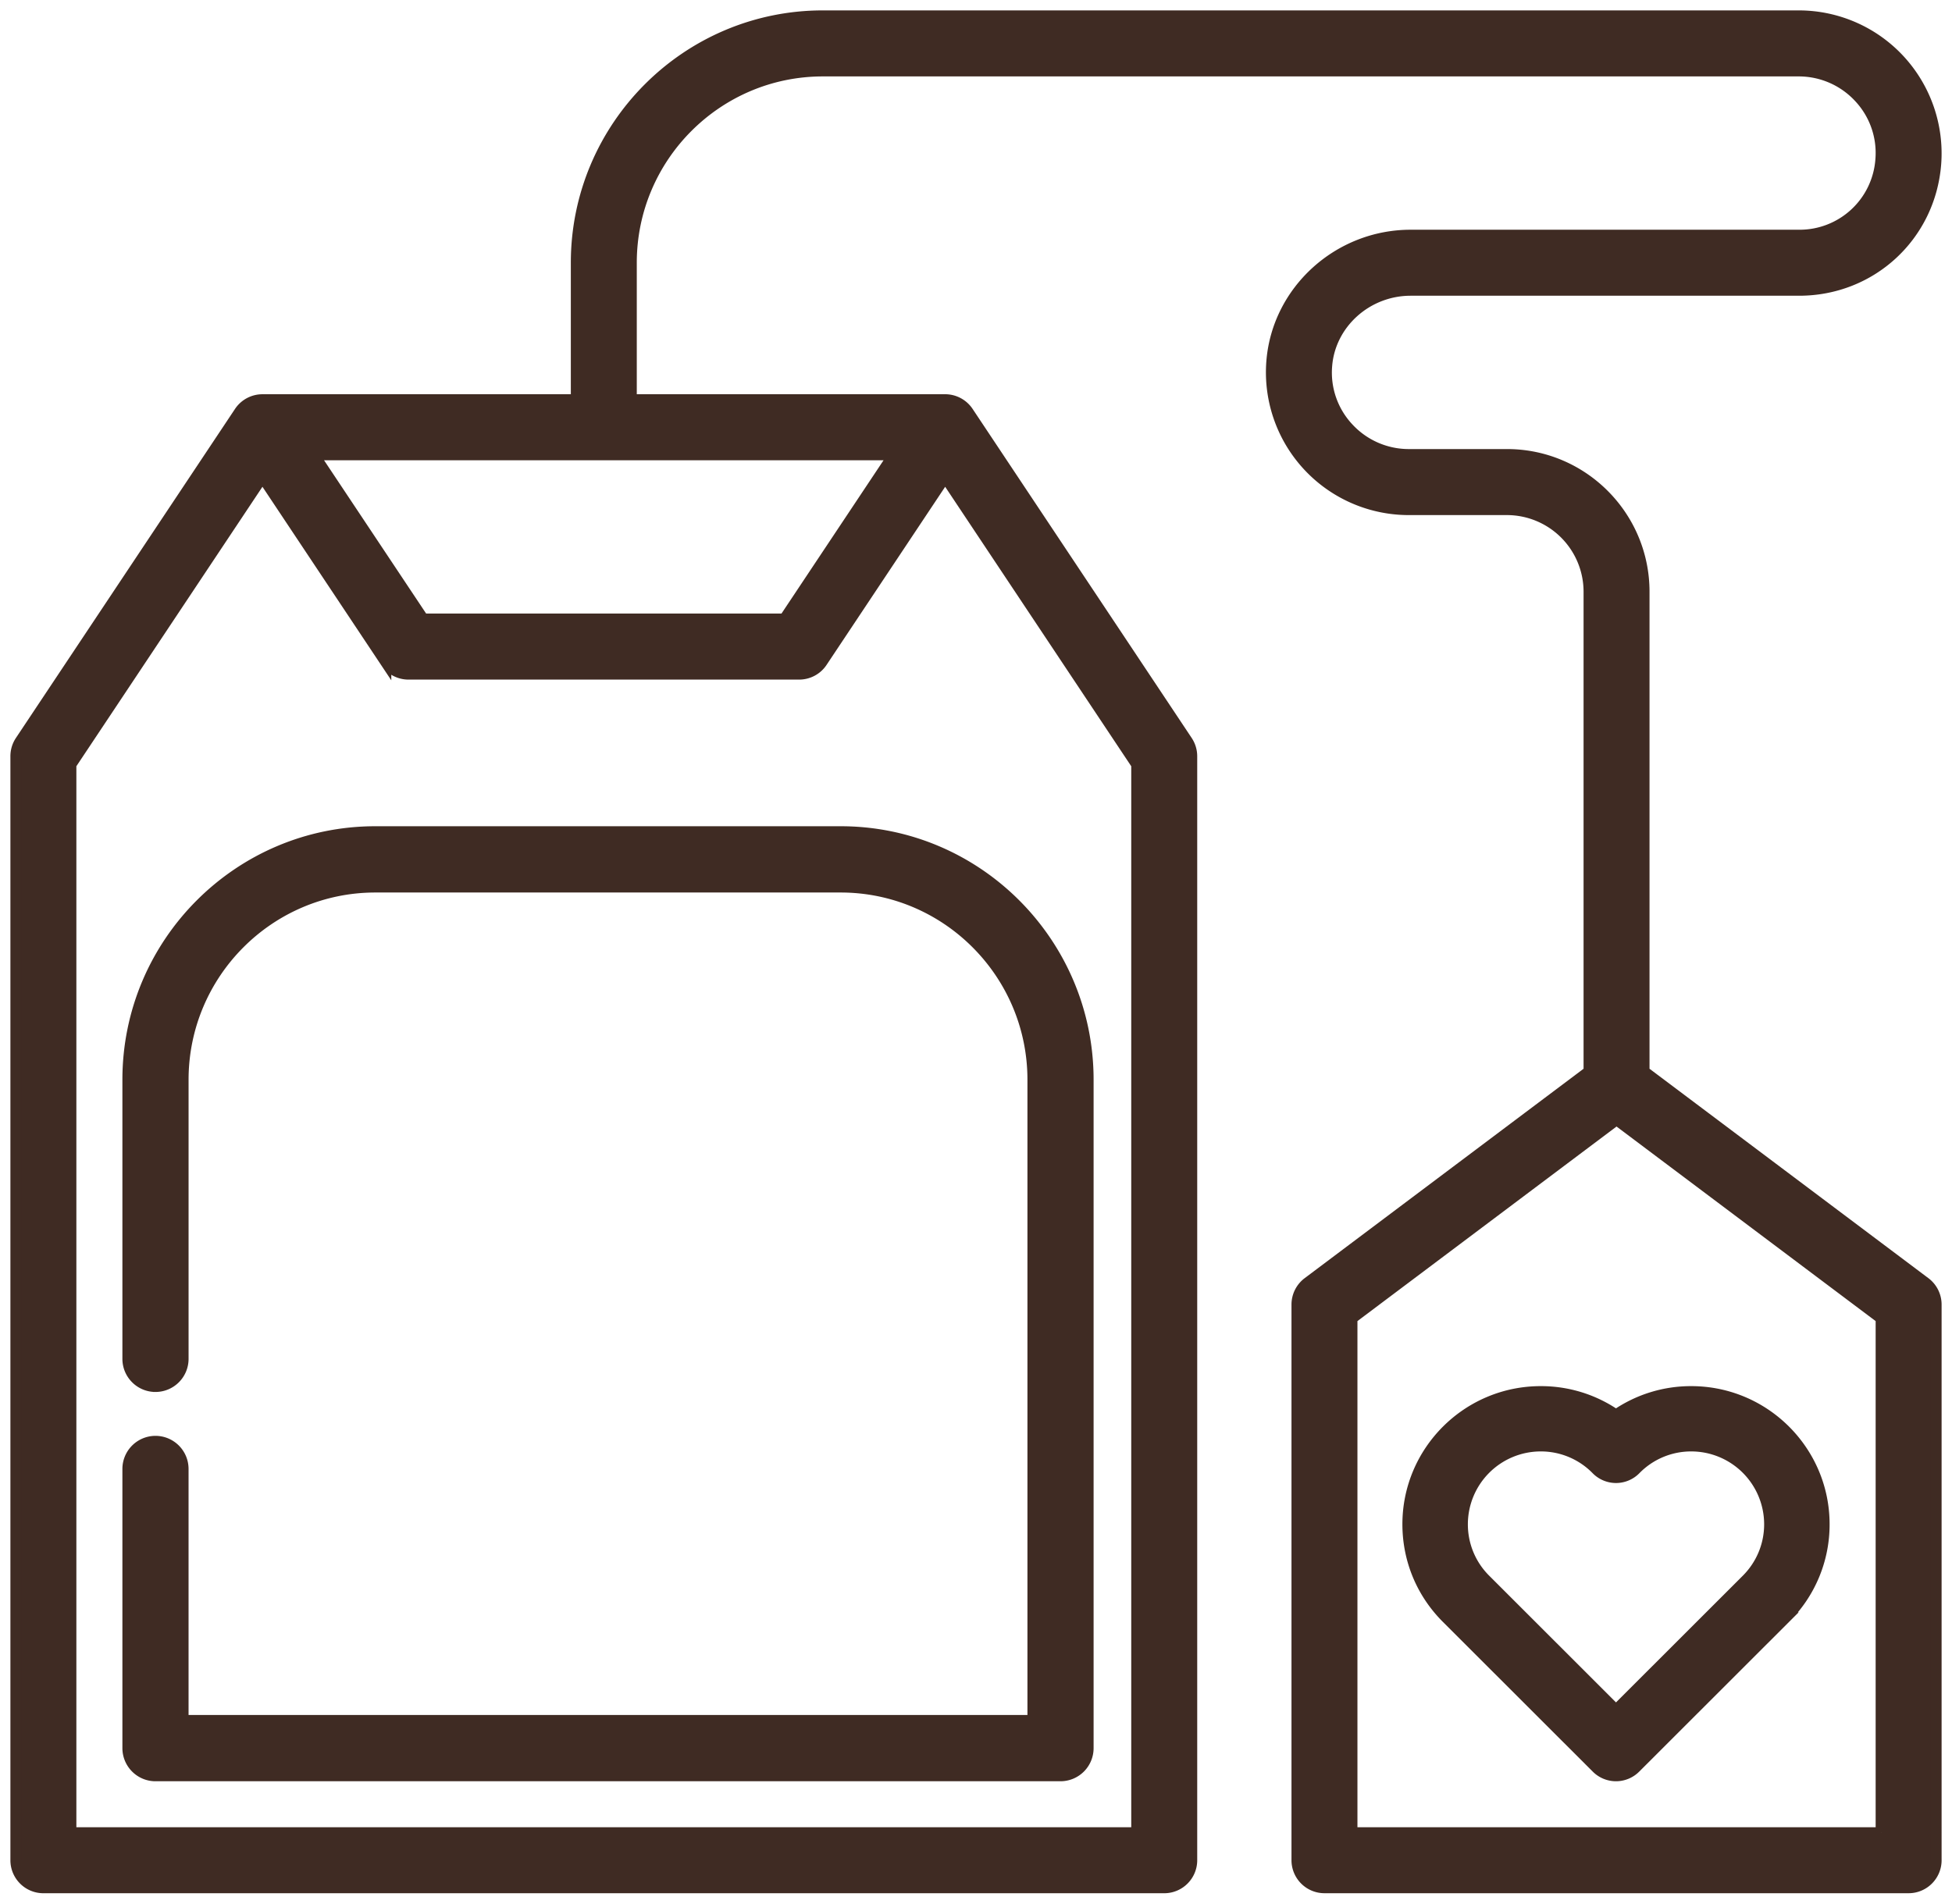
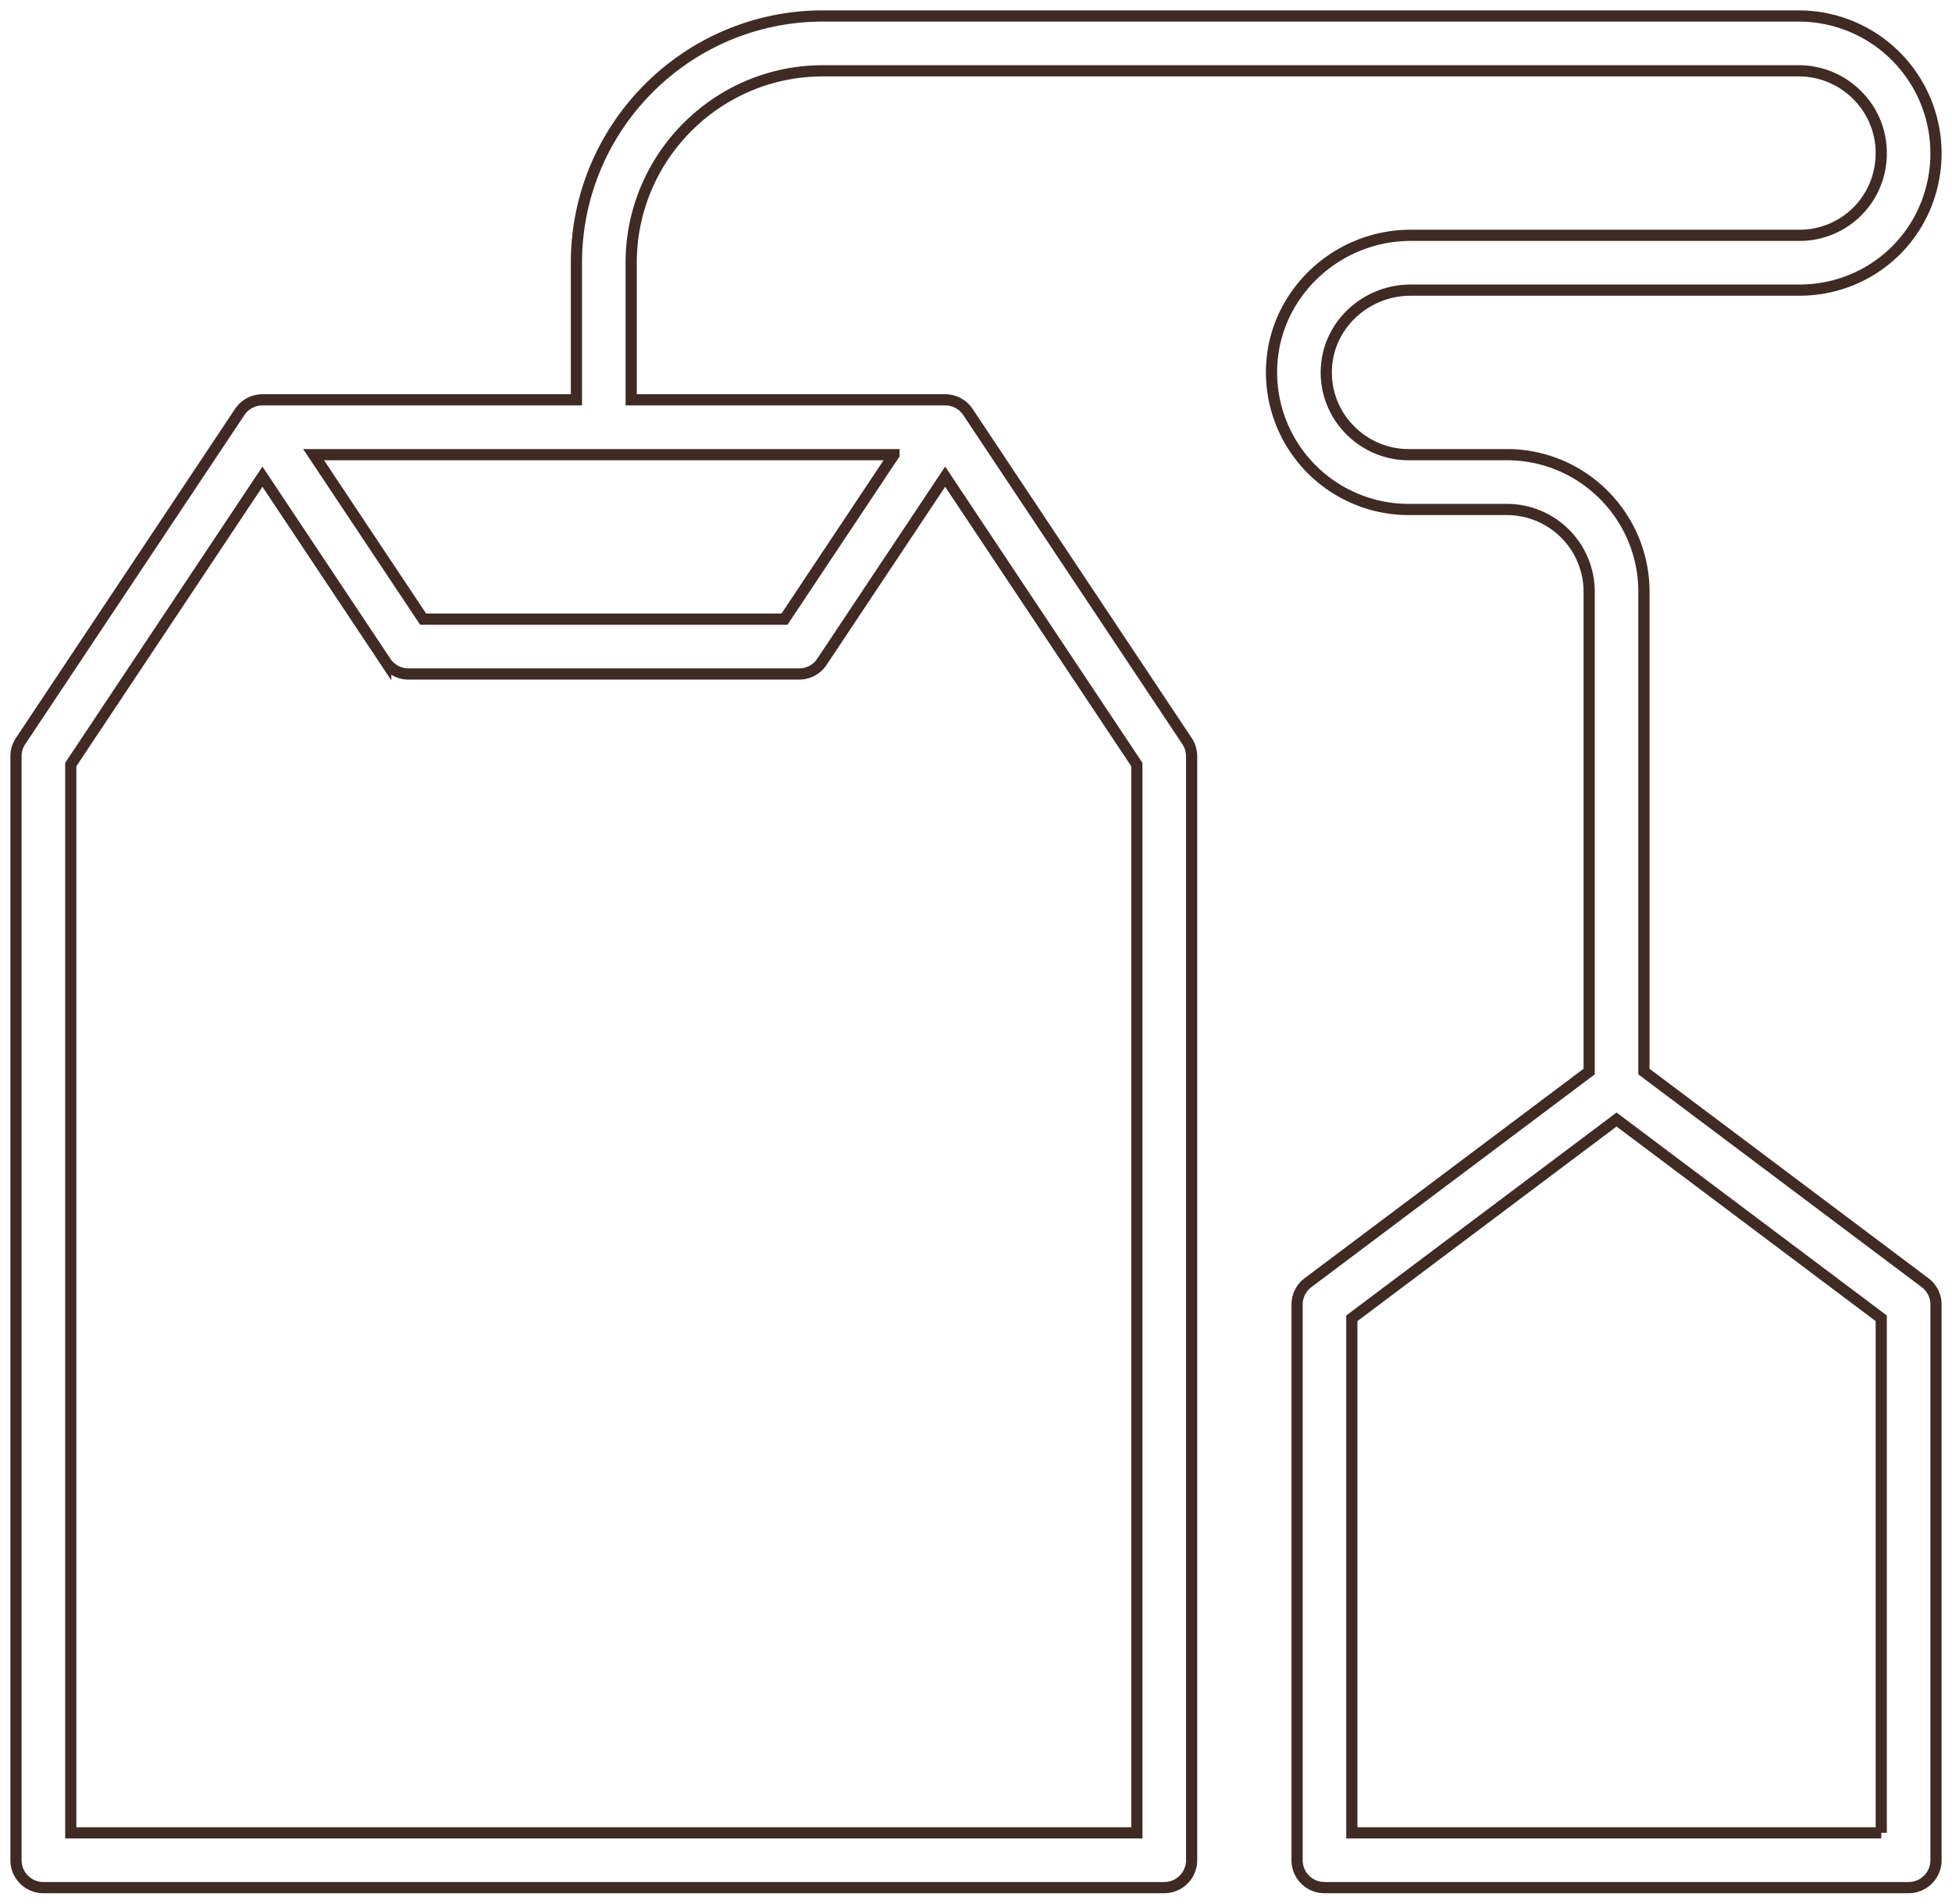
<svg xmlns="http://www.w3.org/2000/svg" width="122" height="119" viewBox="0 0 122 119">
  <g fill="none" fill-rule="evenodd">
-     <path fill="#3F2B23" d="M52.542 52H23.457C14.934 52 8 58.951 8 67.496v17.448c0 .95.77 1.721 1.718 1.721a1.72 1.72 0 0 0 1.718-1.721V67.496c0-6.646 5.393-12.053 12.021-12.053h29.085c6.63 0 12.023 5.407 12.023 12.053v40.06h-53.13V91.83a1.72 1.72 0 0 0-1.717-1.722A1.72 1.72 0 0 0 8 91.83v17.447c0 .951.77 1.723 1.718 1.723h56.565A1.72 1.72 0 0 0 68 109.277v-41.78C68 58.95 61.066 52 52.542 52" />
-     <path stroke="#3F2B23" stroke-width=".7" d="M52.542 52H23.457C14.934 52 8 58.951 8 67.496v17.448c0 .95.77 1.721 1.718 1.721a1.72 1.72 0 0 0 1.718-1.721V67.496c0-6.646 5.393-12.053 12.021-12.053h29.085c6.63 0 12.023 5.407 12.023 12.053v40.06h-53.13V91.83a1.72 1.72 0 0 0-1.717-1.722A1.72 1.72 0 0 0 8 91.83v17.447c0 .951.77 1.723 1.718 1.723h56.565A1.72 1.72 0 0 0 68 109.277v-41.78C68 58.95 61.066 52 52.542 52z" />
-     <path fill="#3F2B23" d="M105.706 90.382a4.908 4.908 0 0 1 4.903 4.9c0 1.31-.512 2.542-1.437 3.468L101 106.916l-8.171-8.166a4.869 4.869 0 0 1-1.437-3.466 4.907 4.907 0 0 1 4.902-4.902 4.87 4.87 0 0 1 3.496 1.466 1.695 1.695 0 0 0 2.421 0 4.867 4.867 0 0 1 3.496-1.466M96.293 87C91.721 87 88 90.715 88 95.283c0 2.212.861 4.292 2.427 5.856l9.372 9.365a1.7 1.7 0 0 0 2.4 0l9.372-9.365A8.22 8.22 0 0 0 114 95.284c0-4.568-3.72-8.284-8.294-8.284a8.23 8.23 0 0 0-4.707 1.461A8.224 8.224 0 0 0 96.293 87" />
-     <path stroke="#3F2B23" stroke-width=".7" d="M105.706 90.382a4.908 4.908 0 0 1 4.903 4.9c0 1.31-.512 2.542-1.437 3.468L101 106.916l-8.171-8.166a4.869 4.869 0 0 1-1.437-3.466 4.907 4.907 0 0 1 4.902-4.902 4.87 4.87 0 0 1 3.496 1.466 1.695 1.695 0 0 0 2.421 0 4.867 4.867 0 0 1 3.496-1.466zM96.293 87C91.721 87 88 90.715 88 95.283c0 2.212.861 4.292 2.427 5.856l9.372 9.365a1.7 1.7 0 0 0 2.4 0l9.372-9.365A8.22 8.22 0 0 0 114 95.284c0-4.568-3.72-8.284-8.294-8.284a8.23 8.23 0 0 0-4.707 1.461A8.224 8.224 0 0 0 96.293 87z" />
-     <path fill="#3F2B23" d="M117.578 114.573H84.49V82.409l16.544-12.425 16.544 12.425v32.164zm-46.525 0H4.423v-66.78l11.98-17.995 7.703 11.573a1.71 1.71 0 0 0 1.424.762h24.416c.573 0 1.107-.285 1.423-.762l7.704-11.573 11.98 17.996v66.779zm-15.178-86.15L49.03 38.705H26.446L19.6 28.423h36.275zm64.44 51.758l-17.57-13.196V36.99c0-4.725-3.838-8.568-8.557-8.568h-6.161a5.15 5.15 0 0 1-3.77-1.664 5.085 5.085 0 0 1-1.346-3.901c.212-2.647 2.52-4.72 5.254-4.72h24.279c4.5 0 8.166-3.383 8.529-7.87a8.602 8.602 0 0 0-2.244-6.5A8.574 8.574 0 0 0 112.444 1H51.429c-8.493 0-15.402 6.92-15.402 15.425v8.57H16.403a1.71 1.71 0 0 0-1.424.763L1.287 46.324a1.71 1.71 0 0 0-.287.95v69.012c0 .947.766 1.714 1.712 1.714h70.052c.946 0 1.712-.767 1.712-1.714V47.274c0-.337-.1-.668-.288-.95l-13.69-20.566a1.713 1.713 0 0 0-1.425-.764H39.449v-8.569c0-6.615 5.374-11.998 11.98-11.998h61.015a5.15 5.15 0 0 1 3.77 1.664 5.094 5.094 0 0 1 1.346 3.902 5.097 5.097 0 0 1-5.116 4.718H88.165c-4.504 0-8.31 3.457-8.667 7.872a8.577 8.577 0 0 0 8.528 9.266h6.162a5.145 5.145 0 0 1 5.135 5.142v29.994L81.753 80.18a1.714 1.714 0 0 0-.685 1.37v34.735c0 .947.766 1.714 1.711 1.714h36.51c.945 0 1.711-.767 1.711-1.714V81.552c0-.54-.254-1.047-.684-1.371z" />
    <path stroke="#3F2B23" stroke-width=".7" d="M117.578 114.573H84.49V82.409l16.544-12.425 16.544 12.425v32.164zm-46.525 0H4.423v-66.78l11.98-17.995 7.703 11.573a1.71 1.71 0 0 0 1.424.762h24.416c.573 0 1.107-.285 1.423-.762l7.704-11.573 11.98 17.996v66.779zm-15.178-86.15L49.03 38.705H26.446L19.6 28.423h36.275zm64.44 51.758l-17.57-13.196V36.99c0-4.725-3.838-8.568-8.557-8.568h-6.161a5.15 5.15 0 0 1-3.77-1.664 5.085 5.085 0 0 1-1.346-3.901c.212-2.647 2.52-4.72 5.254-4.72h24.279c4.5 0 8.166-3.383 8.529-7.87a8.602 8.602 0 0 0-2.244-6.5A8.574 8.574 0 0 0 112.444 1H51.429c-8.493 0-15.402 6.92-15.402 15.425v8.57H16.403a1.71 1.71 0 0 0-1.424.763L1.287 46.324a1.71 1.71 0 0 0-.287.95v69.012c0 .947.766 1.714 1.712 1.714h70.052c.946 0 1.712-.767 1.712-1.714V47.274c0-.337-.1-.668-.288-.95l-13.69-20.566a1.713 1.713 0 0 0-1.425-.764H39.449v-8.569c0-6.615 5.374-11.998 11.98-11.998h61.015a5.15 5.15 0 0 1 3.77 1.664 5.094 5.094 0 0 1 1.346 3.902 5.097 5.097 0 0 1-5.116 4.718H88.165c-4.504 0-8.31 3.457-8.667 7.872a8.577 8.577 0 0 0 8.528 9.266h6.162a5.145 5.145 0 0 1 5.135 5.142v29.994L81.753 80.18a1.714 1.714 0 0 0-.685 1.37v34.735c0 .947.766 1.714 1.711 1.714h36.51c.945 0 1.711-.767 1.711-1.714V81.552c0-.54-.254-1.047-.684-1.371z" />
  </g>
</svg>